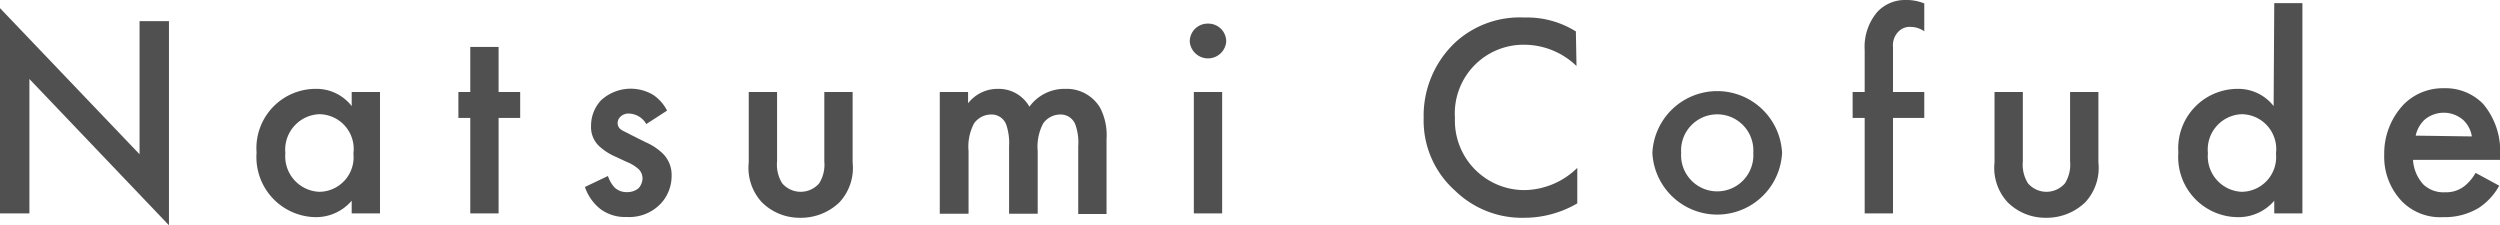
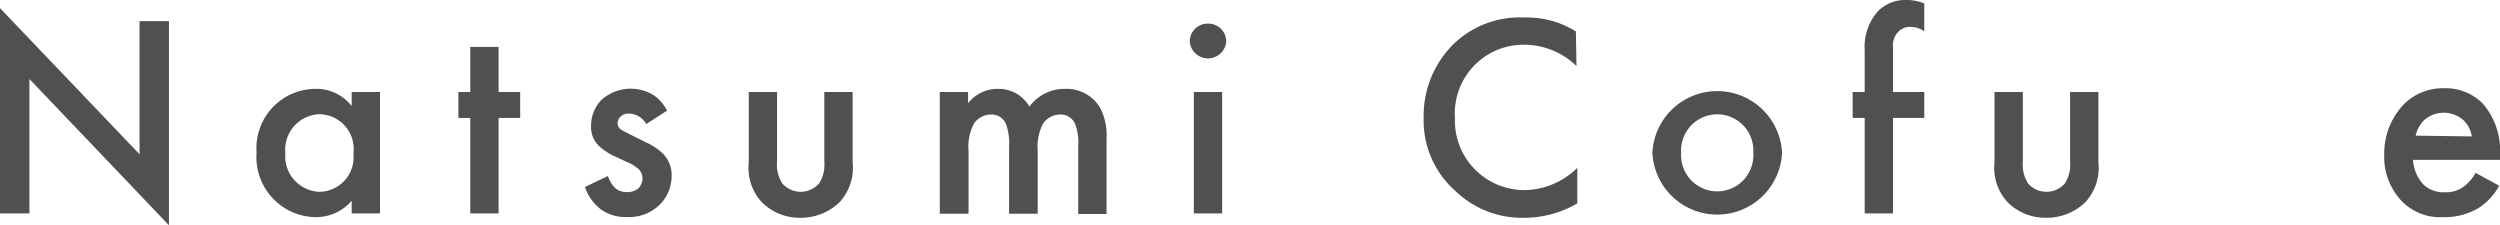
<svg xmlns="http://www.w3.org/2000/svg" viewBox="0 0 159.8 14.4">
  <defs>
    <style>.cls-1{fill:#505050;} svg{ cursor:pointer; }</style>
  </defs>
  <g id="レイヤー_2" data-name="レイヤー 2">
    <g id="レイヤー_1-2" data-name="レイヤー 1">
      <path class="cls-1" d="M0,13.64V.52L8.92,9.86V1.35H10.8V14.4L1.88,5.05v8.59Z" />
      <path class="cls-1" d="M22.48,5.88h1.81v7.76H22.48v-.81a3,3,0,0,1-2.32,1.05A3.84,3.84,0,0,1,16.4,9.75a3.79,3.79,0,0,1,3.77-4.07,2.85,2.85,0,0,1,2.31,1.1ZM18.24,9.79a2.27,2.27,0,0,0,2.16,2.47,2.21,2.21,0,0,0,2.19-2.45A2.22,2.22,0,0,0,20.4,7.3,2.27,2.27,0,0,0,18.24,9.79Z" />
      <path class="cls-1" d="M31.87,7.54v6.1H30.06V7.54H29.3V5.88h.76V3h1.81V5.88h1.38V7.54Z" />
      <path class="cls-1" d="M41.31,7.93a1.31,1.31,0,0,0-1.11-.67.72.72,0,0,0-.55.21.55.55,0,0,0-.17.4.49.49,0,0,0,.26.44c.11.08.22.11.61.32l.92.46a3.69,3.69,0,0,1,1.09.72,1.91,1.91,0,0,1,.57,1.43A2.59,2.59,0,0,1,42.25,13a2.77,2.77,0,0,1-2.18.87,2.65,2.65,0,0,1-1.68-.5,3,3,0,0,1-1-1.42l1.47-.7a2,2,0,0,0,.43.74,1.11,1.11,0,0,0,.79.29,1.12,1.12,0,0,0,.74-.25,1,1,0,0,0,.25-.61.85.85,0,0,0-.23-.59,2.49,2.49,0,0,0-.78-.48l-.66-.31a3.77,3.77,0,0,1-1.07-.67,1.66,1.66,0,0,1-.55-1.31,2.38,2.38,0,0,1,.64-1.65,2.8,2.8,0,0,1,3.34-.34,2.7,2.7,0,0,1,.88,1Z" />
      <path class="cls-1" d="M49.67,5.88v4.44a2.24,2.24,0,0,0,.33,1.4,1.56,1.56,0,0,0,2.36,0,2.24,2.24,0,0,0,.33-1.4V5.88H54.5v4.5a3.24,3.24,0,0,1-.83,2.54,3.54,3.54,0,0,1-2.52,1,3.41,3.41,0,0,1-2.46-1,3.24,3.24,0,0,1-.83-2.54V5.88Z" />
      <path class="cls-1" d="M60.07,5.88h1.81V6.6a2.39,2.39,0,0,1,1.92-.92,2.25,2.25,0,0,1,2,1.14,2.77,2.77,0,0,1,2.31-1.14,2.48,2.48,0,0,1,2.21,1.21,3.8,3.8,0,0,1,.41,2v4.79H68.92V9.36A3.45,3.45,0,0,0,68.75,8a1,1,0,0,0-1-.68,1.34,1.34,0,0,0-1.07.57,3.18,3.18,0,0,0-.35,1.77v4H64.5V9.36A3.67,3.67,0,0,0,64.33,8a1,1,0,0,0-1-.68,1.34,1.34,0,0,0-1.07.57,3.18,3.18,0,0,0-.35,1.77v4H60.07Z" />
      <path class="cls-1" d="M77.22,1.51a1.14,1.14,0,0,1,1.16,1.16,1.17,1.17,0,0,1-2.33,0A1.14,1.14,0,0,1,77.22,1.51Zm.9,4.37v7.76H76.31V5.88Z" />
      <path class="cls-1" d="M100.77,4.22a4.82,4.82,0,0,0-3.34-1.36A4.39,4.39,0,0,0,93,7.54a4.44,4.44,0,0,0,4.5,4.61,4.91,4.91,0,0,0,3.32-1.42V13a6.71,6.71,0,0,1-3.38.92A6.13,6.13,0,0,1,93,12.18a6,6,0,0,1-2-4.64,6.44,6.44,0,0,1,2-4.81,6.09,6.09,0,0,1,4.44-1.61,5.88,5.88,0,0,1,3.29.89Z" />
      <path class="cls-1" d="M113.91,9.77a4.15,4.15,0,0,1-8.29,0,4.15,4.15,0,0,1,8.29,0Zm-1.84,0a2.31,2.31,0,1,0-4.61,0,2.31,2.31,0,1,0,4.61,0Z" />
      <path class="cls-1" d="M121,7.54v6.1h-1.81V7.54h-.77V5.88h.77V3.19A3.44,3.44,0,0,1,120,.76,2.42,2.42,0,0,1,121.81,0,3,3,0,0,1,123,.22V2a1.54,1.54,0,0,0-.86-.28,1,1,0,0,0-.79.3A1.24,1.24,0,0,0,121,3V5.88h2V7.54Z" />
      <path class="cls-1" d="M129.3,5.88v4.44a2.24,2.24,0,0,0,.33,1.4,1.56,1.56,0,0,0,2.36,0,2.24,2.24,0,0,0,.33-1.4V5.88h1.81v4.5a3.24,3.24,0,0,1-.83,2.54,3.55,3.55,0,0,1-2.53,1,3.41,3.41,0,0,1-2.45-1,3.24,3.24,0,0,1-.83-2.54V5.88Z" />
-       <path class="cls-1" d="M145.37.2h1.8V13.64h-1.8v-.81A3,3,0,0,1,143,13.88a3.84,3.84,0,0,1-3.76-4.13,3.8,3.8,0,0,1,3.78-4.07,2.86,2.86,0,0,1,2.31,1.1Zm-4.24,9.59a2.27,2.27,0,0,0,2.15,2.47,2.22,2.22,0,0,0,2.2-2.45,2.23,2.23,0,0,0-2.2-2.51A2.26,2.26,0,0,0,141.13,9.79Z" />
      <path class="cls-1" d="M159.75,11.87a4,4,0,0,1-1.31,1.42,4.22,4.22,0,0,1-2.28.59,3.43,3.43,0,0,1-2.62-1,4.12,4.12,0,0,1-1.14-3,4.55,4.55,0,0,1,1.23-3.19,3.52,3.52,0,0,1,2.6-1.05,3.35,3.35,0,0,1,2.49,1A4.67,4.67,0,0,1,159.8,10v.22h-5.56a2.56,2.56,0,0,0,.66,1.57,1.87,1.87,0,0,0,1.38.5,1.9,1.9,0,0,0,1.24-.39,2.87,2.87,0,0,0,.72-.85ZM158,8.72a1.82,1.82,0,0,0-.55-1.05,1.9,1.9,0,0,0-2.49,0,2,2,0,0,0-.55,1Z" />
    </g>
  </g>
</svg>